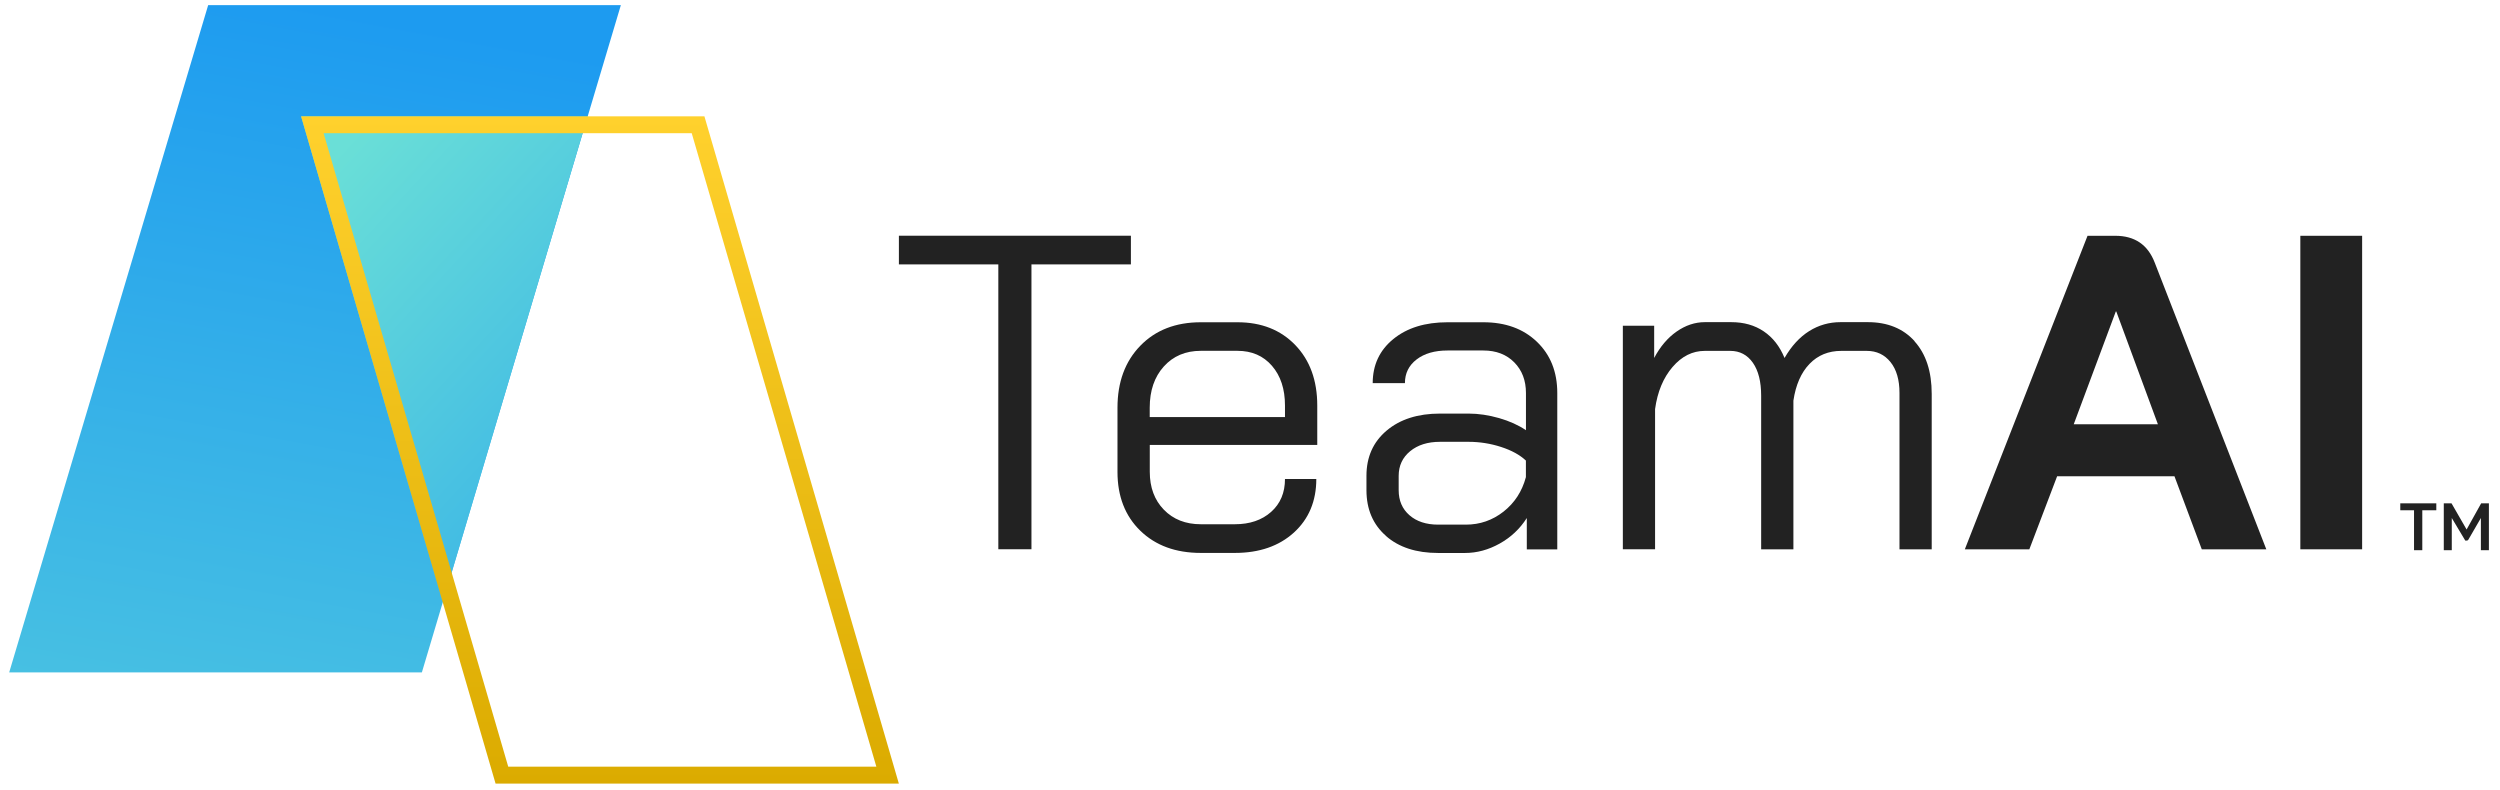
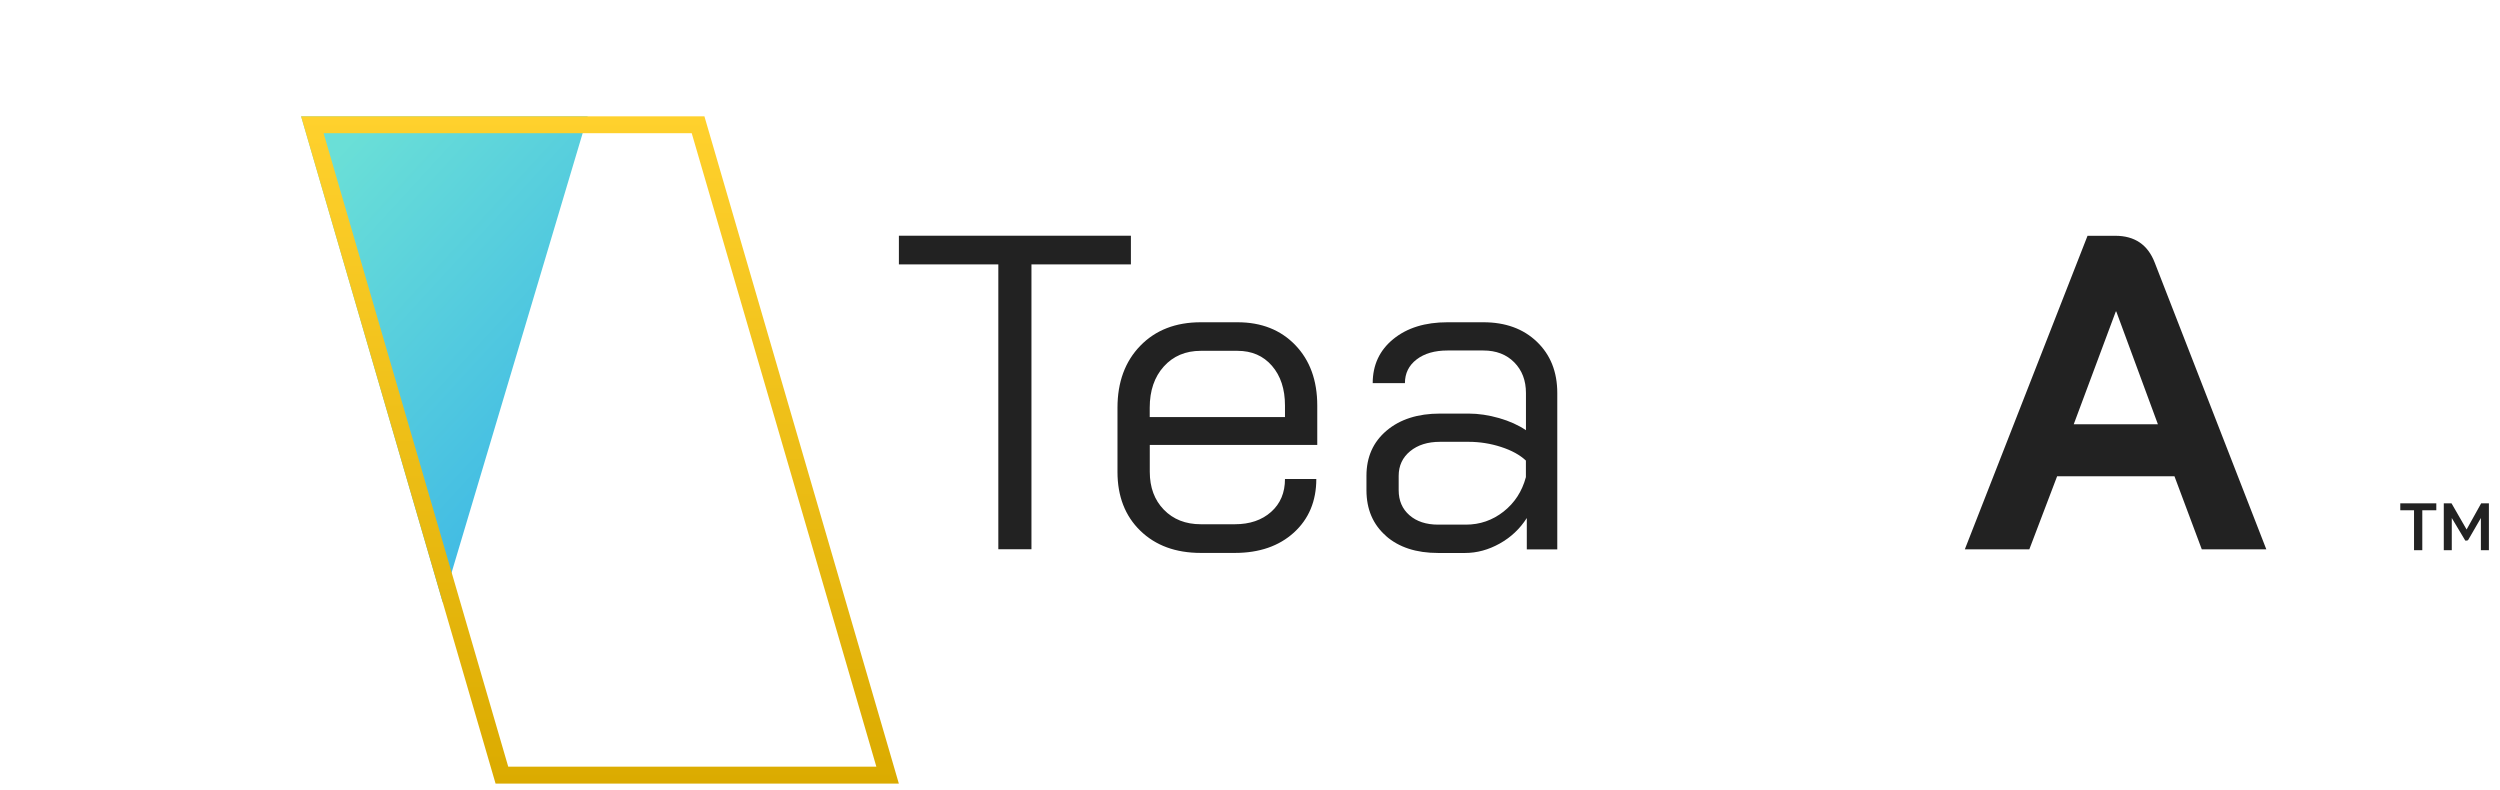
<svg xmlns="http://www.w3.org/2000/svg" width="136" height="43" viewBox="0 0 136 43" fill="none">
-   <path d="M11.325 0.278L0.5 36.578H22.95L33.775 0.278H11.325Z" fill="url(#paint0_linear_48_553)" />
  <path fill-rule="evenodd" clip-rule="evenodd" d="M31.97 6.328H16.379L24.084 32.768L31.97 6.328Z" fill="url(#paint1_linear_48_553)" />
  <path d="M48.9 42.627H26.959L16.379 6.328H38.32L48.897 42.627H48.9ZM27.648 41.708H47.674L37.63 7.247H17.605L27.648 41.708Z" fill="url(#paint2_linear_48_553)" />
  <path d="M54.309 14.383H48.9V12.823H61.521V14.383H56.111V29.879H54.309V14.383Z" fill="#222222" />
  <path d="M62.033 28.871C61.205 28.068 60.791 26.998 60.791 25.668V22.183C60.791 20.786 61.205 19.661 62.033 18.809C62.86 17.957 63.958 17.531 65.321 17.531H67.32C68.619 17.531 69.667 17.945 70.464 18.772C71.261 19.6 71.659 20.697 71.659 22.061V24.206H62.548V25.668C62.548 26.514 62.802 27.201 63.314 27.728C63.826 28.255 64.497 28.519 65.324 28.519H67.176C67.988 28.519 68.647 28.295 69.149 27.847C69.652 27.4 69.903 26.802 69.903 26.058H71.607C71.607 27.259 71.2 28.23 70.391 28.969C69.578 29.708 68.506 30.079 67.176 30.079H65.324C63.961 30.079 62.863 29.677 62.036 28.874L62.033 28.871ZM69.903 22.692V22.058C69.903 21.166 69.667 20.446 69.195 19.9C68.723 19.355 68.098 19.085 67.32 19.085H65.321C64.494 19.085 63.823 19.37 63.311 19.937C62.799 20.507 62.545 21.252 62.545 22.177V22.689H69.903V22.692Z" fill="#222222" />
  <path d="M75.395 29.15C74.691 28.534 74.335 27.703 74.335 26.664V25.886C74.335 24.862 74.7 24.044 75.432 23.425C76.162 22.809 77.13 22.499 78.332 22.499H79.892C80.428 22.499 80.98 22.582 81.55 22.744C82.117 22.907 82.604 23.128 83.012 23.403V21.381C83.012 20.697 82.8 20.142 82.377 19.713C81.954 19.284 81.393 19.067 80.695 19.067H78.745C78.047 19.067 77.486 19.229 77.063 19.554C76.64 19.879 76.428 20.308 76.428 20.844H74.675C74.675 19.854 75.049 19.054 75.797 18.444C76.545 17.834 77.526 17.531 78.745 17.531H80.695C81.896 17.531 82.868 17.884 83.606 18.591C84.345 19.299 84.716 20.228 84.716 21.381V29.886H83.058V28.181C82.684 28.767 82.193 29.23 81.583 29.57C80.974 29.91 80.345 30.082 79.695 30.082H78.234C77.047 30.082 76.1 29.775 75.395 29.156V29.15ZM79.745 28.54C80.508 28.54 81.191 28.304 81.792 27.832C82.393 27.36 82.8 26.735 83.009 25.956V25.055C82.684 24.749 82.233 24.5 81.657 24.314C81.081 24.127 80.492 24.035 79.892 24.035H78.332C77.667 24.035 77.124 24.206 76.71 24.547C76.297 24.887 76.088 25.334 76.088 25.886V26.664C76.088 27.234 76.284 27.688 76.674 28.028C77.063 28.368 77.584 28.54 78.234 28.54H79.745Z" fill="#222222" />
-   <path d="M104.147 18.564C104.772 19.253 105.085 20.21 105.085 21.427V29.882H103.332V21.378C103.332 20.663 103.169 20.102 102.844 19.698C102.519 19.293 102.09 19.088 101.554 19.088H100.166C99.467 19.088 98.891 19.324 98.437 19.796C97.983 20.268 97.689 20.933 97.561 21.794V29.882H95.807V21.525C95.807 20.761 95.657 20.164 95.357 19.735C95.056 19.306 94.646 19.088 94.128 19.088H92.74C92.074 19.088 91.489 19.379 90.986 19.965C90.484 20.55 90.165 21.313 90.036 22.254V29.879H88.283V17.721H89.987V19.474C90.312 18.858 90.72 18.377 91.207 18.037C91.694 17.697 92.206 17.525 92.743 17.525H94.18C94.863 17.525 95.452 17.691 95.945 18.024C96.442 18.359 96.819 18.84 97.079 19.474C97.453 18.825 97.901 18.337 98.419 18.012C98.937 17.687 99.507 17.525 100.123 17.525H101.609C102.682 17.525 103.531 17.871 104.156 18.561L104.147 18.564Z" fill="#222222" />
  <path d="M118.291 25.91H111.907L110.396 29.882H106.887L113.562 12.827H115.073C116.13 12.827 116.844 13.314 117.218 14.289L123.287 29.882H119.777L118.291 25.91ZM112.808 23.081H117.39L115.125 16.943H115.1L112.811 23.081H112.808Z" fill="#222222" />
-   <path d="M125.138 12.827H128.5V29.882H125.138V12.827Z" fill="#222222" />
  <path d="M131.323 27.759H130.575V27.382H132.535V27.759H131.773V29.93H131.323V27.759ZM132.942 27.382H133.363L134.183 28.805L134.975 27.382H135.396V29.93H134.96V28.18L134.321 29.284C134.297 29.332 134.275 29.366 134.256 29.385C134.236 29.4 134.215 29.407 134.19 29.407H134.111L133.377 28.18V29.93H132.942V27.382Z" fill="#222222" />
  <defs>
    <linearGradient id="paint0_linear_48_553" x1="17.137" y1="0.278" x2="4.189" y2="70.311" gradientUnits="userSpaceOnUse">
      <stop stop-color="#1D9BF0" />
      <stop offset="1" stop-color="#6ADFD7" />
    </linearGradient>
    <linearGradient id="paint1_linear_48_553" x1="18.449" y1="8.208" x2="46.741" y2="34.199" gradientUnits="userSpaceOnUse">
      <stop stop-color="#6ADFD7" />
      <stop offset="1" stop-color="#1D9BF0" />
    </linearGradient>
    <linearGradient id="paint2_linear_48_553" x1="32.639" y1="6.328" x2="32.639" y2="42.627" gradientUnits="userSpaceOnUse">
      <stop stop-color="#FFD12D" />
      <stop offset="1" stop-color="#DBAB00" />
    </linearGradient>
  </defs>
</svg>